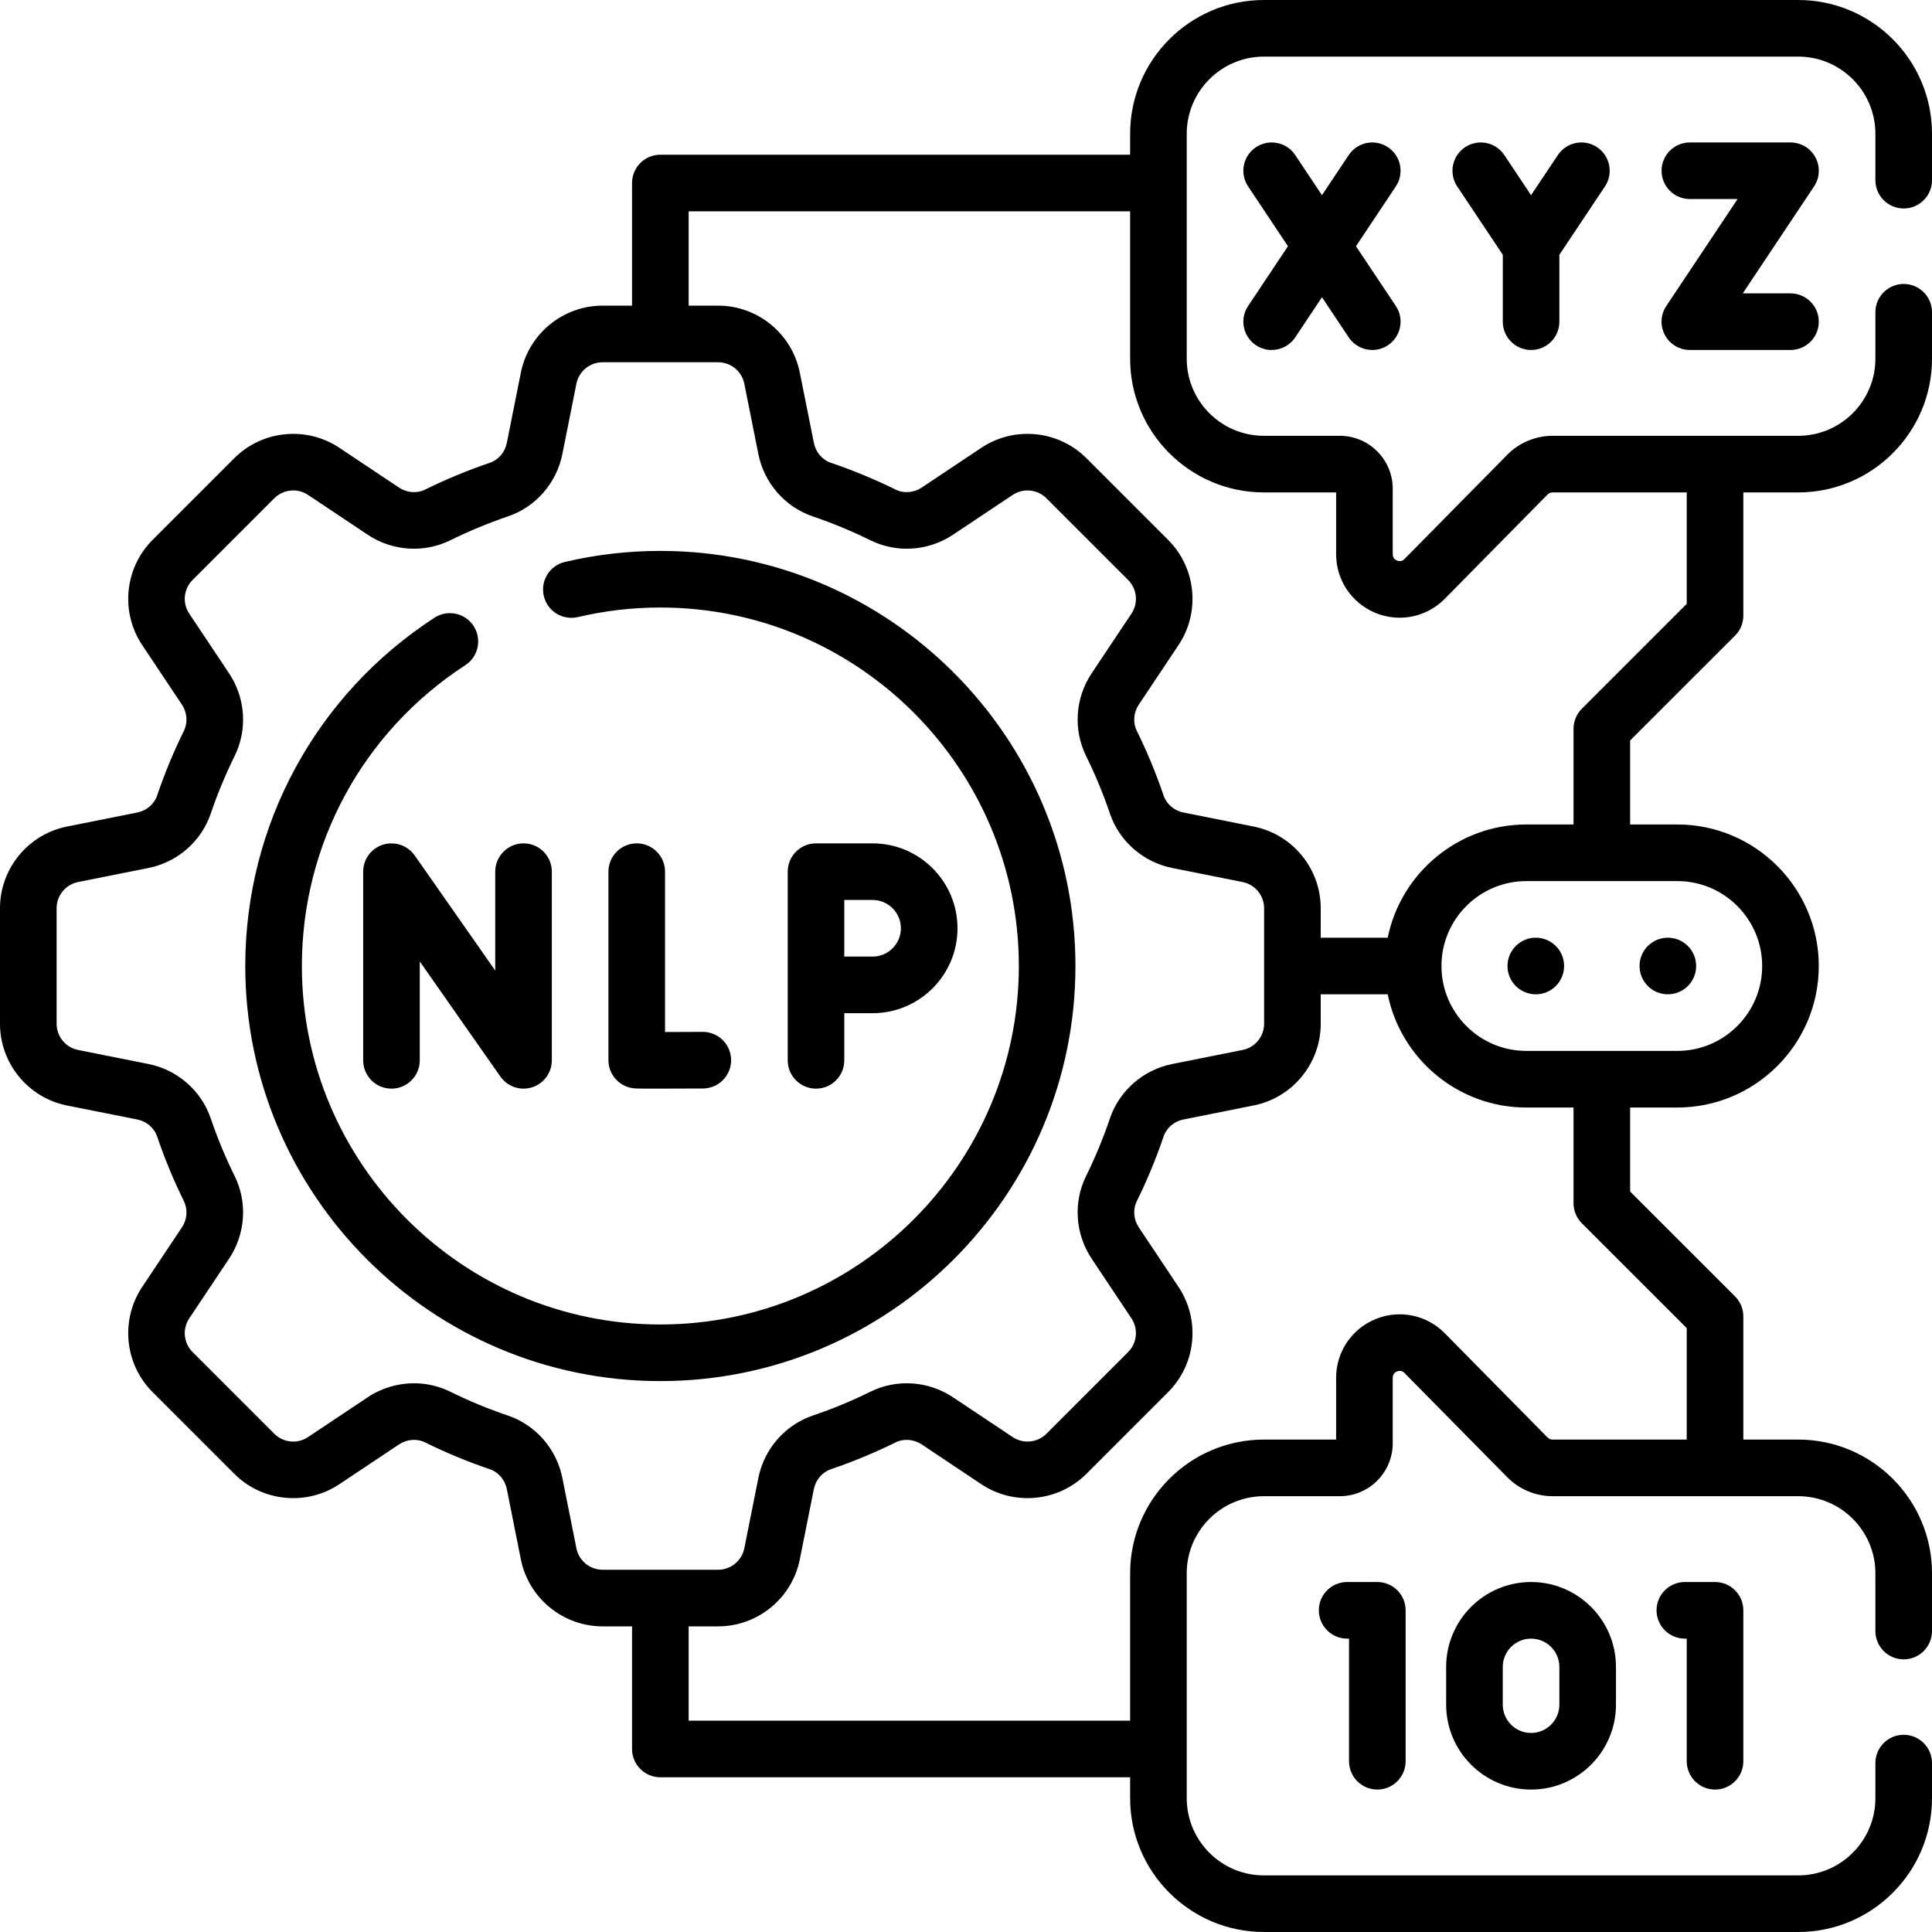
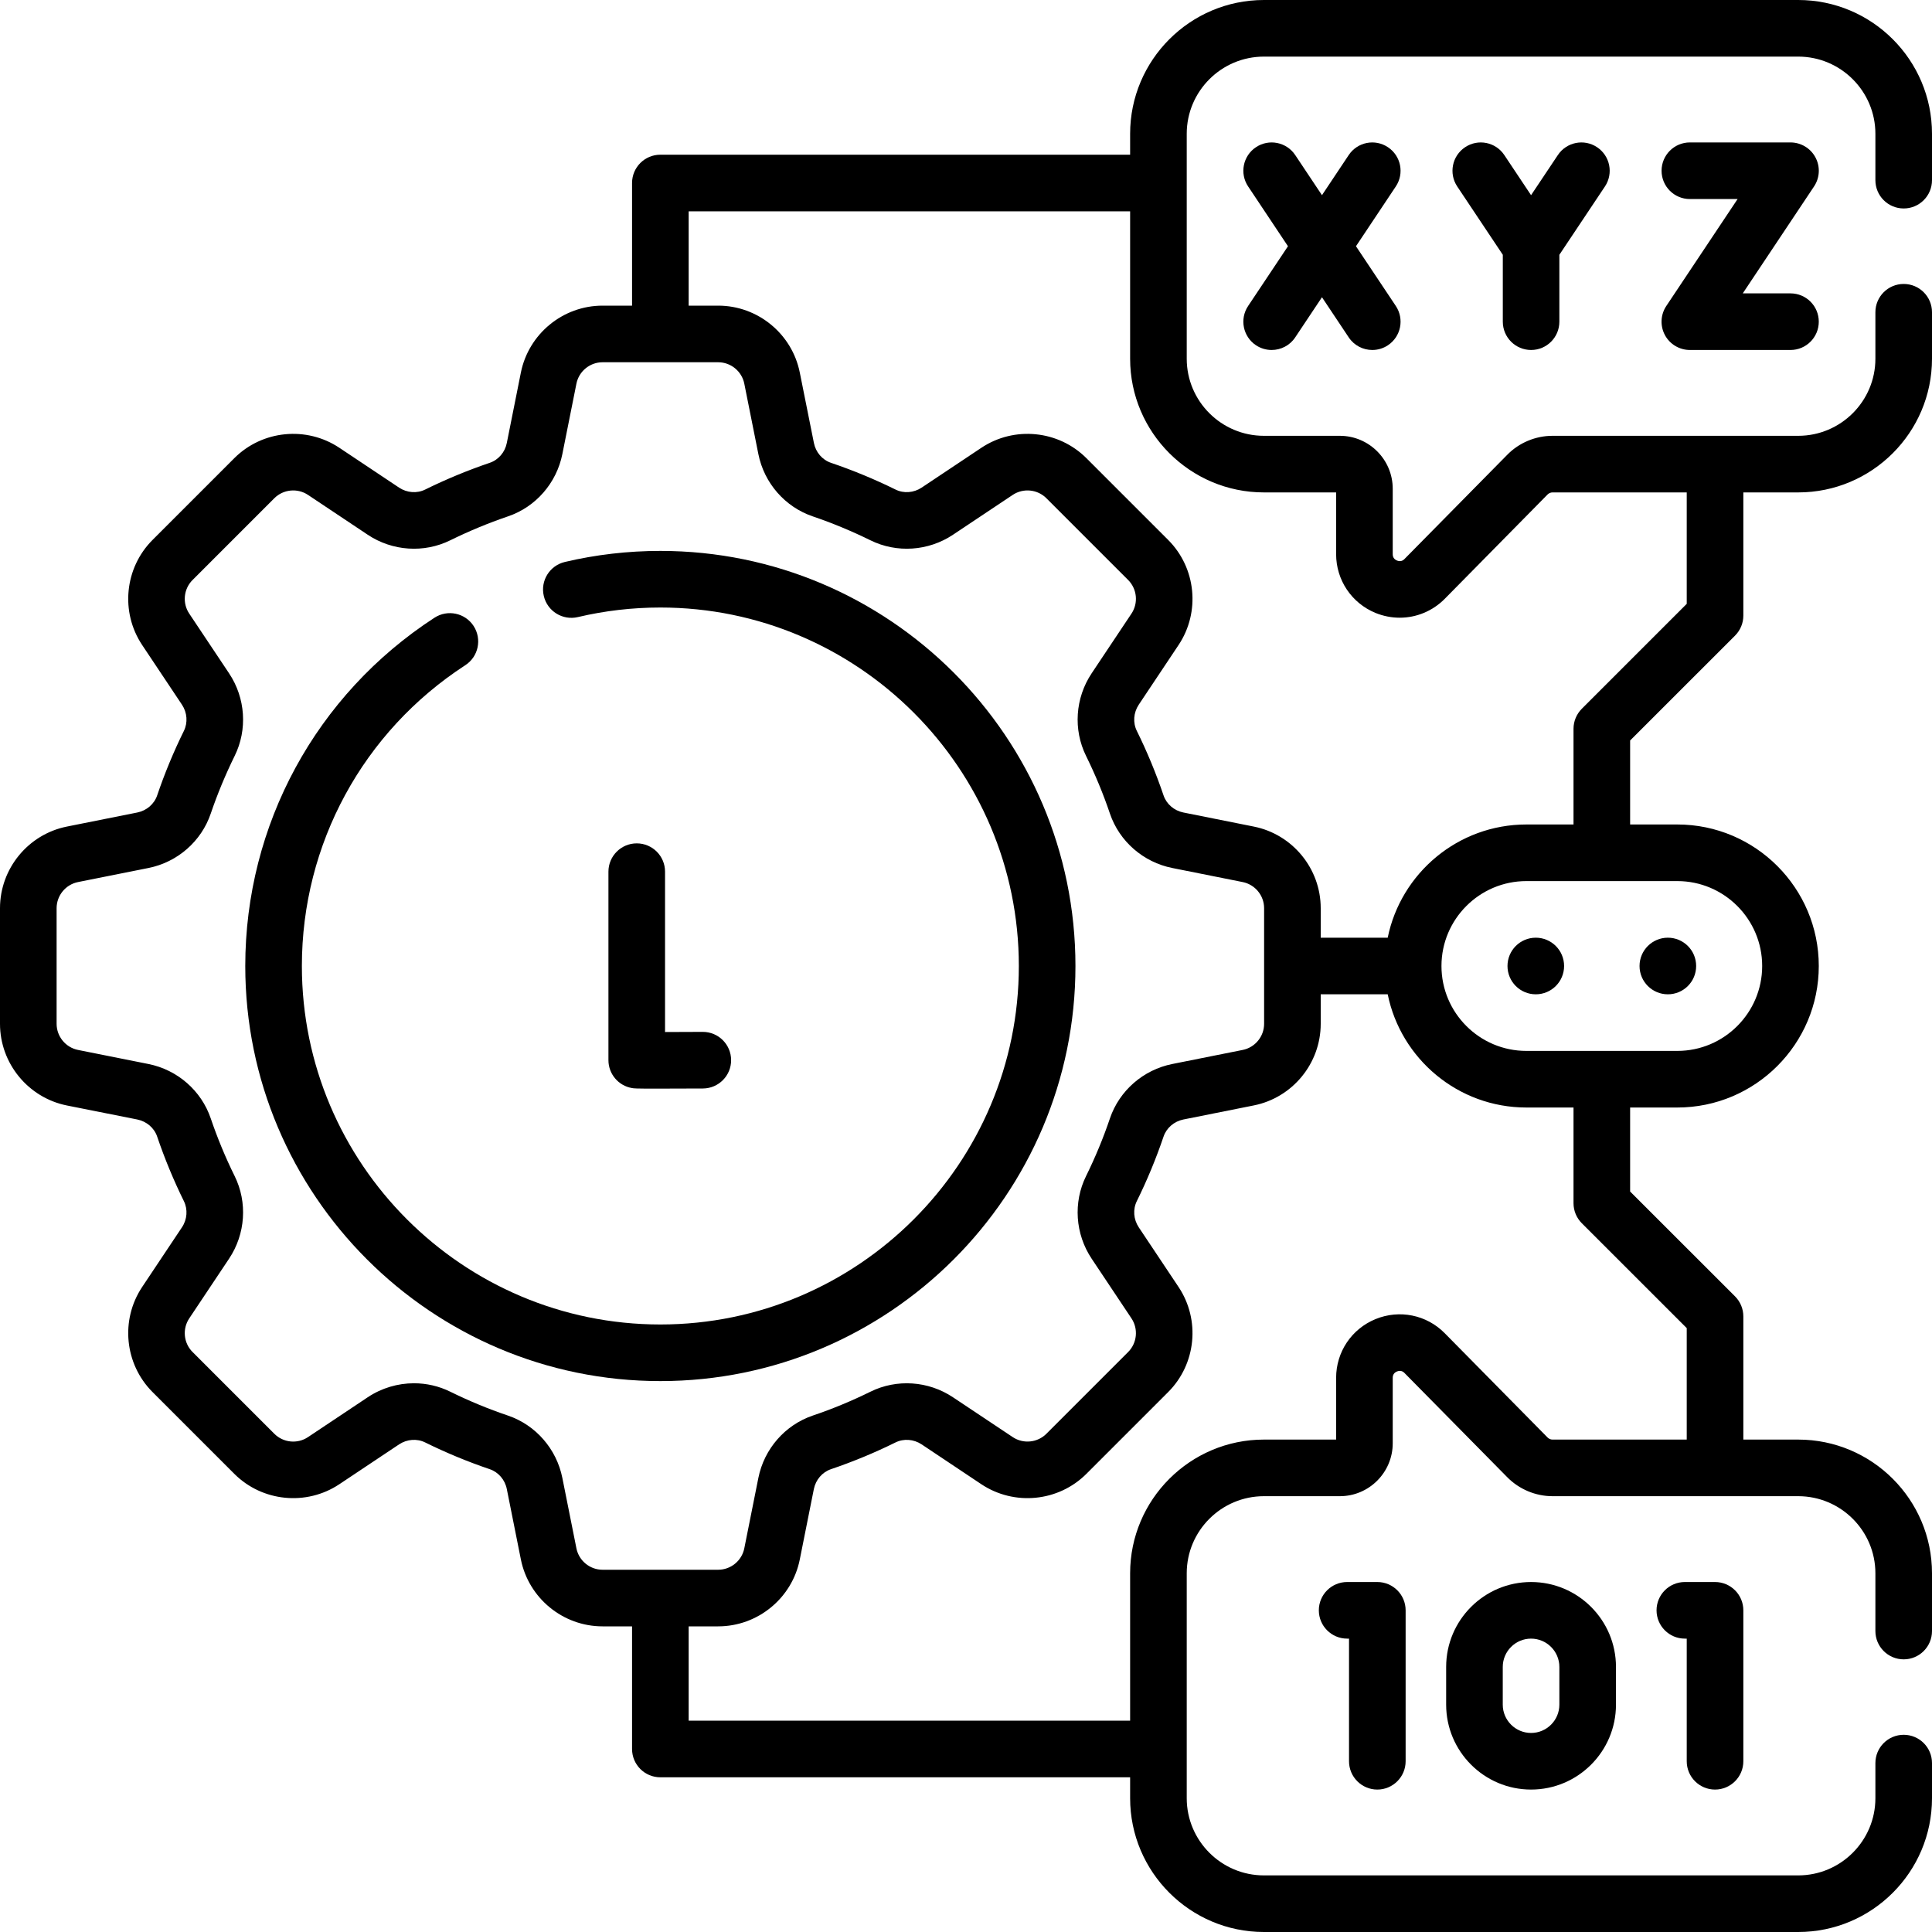
<svg xmlns="http://www.w3.org/2000/svg" width="40" height="40" viewBox="0 0 40 40" fill="none">
  <g clip-path="url(#clip0_3234_13314)">
    <path d="M31.699 37.051C30.73 37.051 29.941 36.262 29.941 35.293V34.512C29.941 33.542 30.73 32.754 31.699 32.754C32.669 32.754 33.457 33.542 33.457 34.512V35.293C33.457 36.262 32.669 37.051 31.699 37.051ZM31.699 33.926C31.376 33.926 31.113 34.189 31.113 34.512V35.293C31.113 35.616 31.376 35.879 31.699 35.879C32.022 35.879 32.285 35.616 32.285 35.293V34.512C32.285 34.189 32.022 33.926 31.699 33.926Z" fill="black" />
    <path d="M28.516 37.051C28.192 37.051 27.93 36.788 27.93 36.465V33.926H27.891C27.567 33.926 27.305 33.663 27.305 33.34C27.305 33.016 27.567 32.754 27.891 32.754H28.516C28.839 32.754 29.102 33.016 29.102 33.34V36.465C29.102 36.788 28.839 37.051 28.516 37.051Z" fill="black" />
    <path d="M35.508 37.051C35.184 37.051 34.922 36.788 34.922 36.465V33.926H34.883C34.559 33.926 34.297 33.663 34.297 33.34C34.297 33.016 34.559 32.754 34.883 32.754H35.508C35.831 32.754 36.094 33.016 36.094 33.34V36.465C36.094 36.788 35.831 37.051 35.508 37.051Z" fill="black" />
    <path d="M13.672 28.594C8.933 28.594 5.078 24.739 5.078 20C5.078 17.078 6.543 14.382 8.996 12.789C9.267 12.613 9.63 12.69 9.806 12.961C9.982 13.233 9.905 13.596 9.634 13.772C7.515 15.148 6.25 17.476 6.25 20C6.25 24.092 9.579 27.422 13.672 27.422C17.764 27.422 21.094 24.092 21.094 20C21.094 15.908 17.764 12.578 13.672 12.578C13.093 12.578 12.518 12.645 11.964 12.776C11.649 12.85 11.333 12.655 11.259 12.34C11.184 12.025 11.379 11.71 11.694 11.635C12.337 11.483 13.002 11.406 13.672 11.406C18.41 11.406 22.266 15.261 22.266 20C22.266 24.739 18.41 28.594 13.672 28.594Z" fill="black" />
    <path d="M13.59 22.539C13.154 22.539 13.126 22.535 13.084 22.527C12.803 22.479 12.597 22.235 12.597 21.95V18.047C12.597 17.723 12.86 17.461 13.183 17.461C13.507 17.461 13.769 17.723 13.769 18.047V21.367C14.003 21.366 14.283 21.365 14.548 21.364H14.551C14.873 21.364 15.135 21.624 15.137 21.947C15.139 22.27 14.878 22.534 14.554 22.536C14.106 22.538 13.801 22.539 13.59 22.539Z" fill="black" />
-     <path d="M10.839 17.461C10.516 17.461 10.253 17.723 10.253 18.047V20.094L8.59 17.717C8.484 17.563 8.306 17.461 8.105 17.461C7.781 17.461 7.519 17.723 7.519 18.047V21.953C7.519 22.277 7.781 22.539 8.105 22.539C8.429 22.539 8.691 22.277 8.691 21.953V19.906L10.355 22.283C10.46 22.437 10.638 22.539 10.839 22.539C11.163 22.539 11.425 22.277 11.425 21.953V18.047C11.425 17.723 11.163 17.461 10.839 17.461Z" fill="black" />
-     <path d="M18.066 17.461H16.895C16.571 17.461 16.309 17.723 16.309 18.047V21.953C16.309 22.277 16.571 22.539 16.895 22.539C17.218 22.539 17.48 22.277 17.48 21.953V20.977H18.066C19.036 20.977 19.824 20.188 19.824 19.219C19.824 18.25 19.036 17.461 18.066 17.461ZM18.066 19.805H17.48V18.633H18.066C18.39 18.633 18.652 18.896 18.652 19.219C18.652 19.542 18.39 19.805 18.066 19.805Z" fill="black" />
    <path d="M39.414 4.316C39.738 4.316 40 4.054 40 3.73V2.77C40 1.242 38.758 0 37.23 0H26.168C24.641 0 23.398 1.242 23.398 2.77V3.203H13.672C13.348 3.203 13.086 3.465 13.086 3.789V6.328H12.475C11.656 6.328 10.945 6.911 10.784 7.714L10.493 9.171C10.455 9.363 10.32 9.521 10.14 9.582C9.686 9.736 9.236 9.922 8.804 10.135C8.634 10.22 8.426 10.204 8.263 10.096L7.026 9.271C6.345 8.817 5.43 8.907 4.851 9.486L3.158 11.179C2.579 11.758 2.489 12.673 2.943 13.354L3.768 14.591C3.876 14.754 3.891 14.962 3.807 15.133C3.594 15.564 3.408 16.014 3.254 16.468C3.193 16.648 3.035 16.783 2.843 16.822L1.386 17.113C0.583 17.273 0 17.984 0 18.803V21.197C0 22.016 0.583 22.727 1.386 22.888L2.843 23.178C3.035 23.217 3.193 23.352 3.254 23.532C3.408 23.986 3.594 24.436 3.807 24.868C3.891 25.038 3.876 25.246 3.768 25.409L2.943 26.646C2.489 27.327 2.579 28.242 3.158 28.821L4.851 30.514C5.43 31.093 6.345 31.183 7.026 30.729L8.263 29.904C8.426 29.796 8.634 29.78 8.804 29.865C9.236 30.078 9.685 30.264 10.14 30.418C10.319 30.479 10.455 30.637 10.493 30.829L10.784 32.286C10.945 33.089 11.656 33.672 12.475 33.672H13.086V36.211C13.086 36.535 13.348 36.797 13.672 36.797H23.398V37.23C23.398 38.758 24.641 40 26.168 40H37.23C38.758 40 40 38.758 40 37.23V36.503C40 36.179 39.738 35.917 39.414 35.917C39.09 35.917 38.828 36.179 38.828 36.503V37.23C38.828 38.111 38.111 38.828 37.23 38.828H26.168C25.287 38.828 24.57 38.111 24.57 37.23V32.573C24.57 31.693 25.287 30.977 26.168 30.977H27.74C28.344 30.977 28.835 30.485 28.835 29.881V28.526C28.835 28.463 28.865 28.419 28.923 28.395C28.982 28.371 29.034 28.381 29.078 28.426L31.206 30.584C31.451 30.833 31.793 30.977 32.142 30.977H37.23C38.111 30.977 38.828 31.693 38.828 32.573V33.769C38.828 34.092 39.09 34.355 39.414 34.355C39.738 34.355 40 34.092 40 33.769V32.573C40 31.047 38.758 29.805 37.23 29.805H36.094V27.255C36.094 27.099 36.032 26.95 35.922 26.84L33.75 24.669V22.93H34.727C36.342 22.93 37.656 21.616 37.656 20C37.656 18.384 36.342 17.07 34.727 17.07H33.75V15.331L35.922 13.16C36.032 13.05 36.094 12.901 36.094 12.745V10.195H37.23C38.758 10.195 40 8.953 40 7.427V6.465C40 6.141 39.738 5.879 39.414 5.879C39.09 5.879 38.828 6.141 38.828 6.465V7.427C38.828 8.307 38.111 9.023 37.23 9.023H32.142C31.793 9.023 31.451 9.166 31.207 9.415L29.078 11.574C29.034 11.619 28.982 11.629 28.923 11.605C28.865 11.581 28.835 11.537 28.835 11.474V10.12C28.835 9.515 28.344 9.023 27.74 9.023H26.168C25.287 9.023 24.57 8.307 24.57 7.427V2.77C24.57 1.889 25.287 1.172 26.168 1.172H37.23C38.111 1.172 38.828 1.889 38.828 2.77V3.73C38.828 4.054 39.09 4.316 39.414 4.316ZM12.475 32.5C12.213 32.5 11.985 32.313 11.934 32.056L11.643 30.599C11.523 29.998 11.091 29.503 10.517 29.308C10.111 29.171 9.709 29.004 9.323 28.814C9.086 28.697 8.829 28.639 8.571 28.639C8.236 28.639 7.901 28.737 7.613 28.929L6.376 29.754C6.158 29.9 5.865 29.87 5.68 29.685L3.987 27.992C3.801 27.807 3.772 27.514 3.918 27.296L4.743 26.059C5.083 25.549 5.127 24.893 4.858 24.349C4.667 23.963 4.501 23.561 4.363 23.155C4.168 22.581 3.674 22.149 3.073 22.029L1.616 21.738C1.359 21.687 1.172 21.459 1.172 21.197V18.803C1.172 18.541 1.359 18.313 1.616 18.262L3.073 17.971C3.674 17.851 4.168 17.419 4.363 16.845C4.501 16.439 4.668 16.037 4.858 15.651C5.127 15.107 5.083 14.451 4.743 13.941L3.918 12.704C3.772 12.486 3.801 12.193 3.987 12.008L5.68 10.315C5.865 10.13 6.158 10.101 6.376 10.246L7.613 11.071C8.123 11.411 8.778 11.455 9.323 11.186C9.709 10.996 10.111 10.829 10.517 10.691C11.091 10.497 11.523 10.002 11.643 9.401L11.934 7.944C11.985 7.687 12.213 7.5 12.475 7.5H14.869C15.131 7.5 15.359 7.687 15.41 7.944L15.701 9.401C15.821 10.002 16.253 10.496 16.827 10.691C17.233 10.829 17.635 10.996 18.021 11.186C18.566 11.455 19.221 11.411 19.731 11.071L20.968 10.246C21.186 10.101 21.479 10.13 21.664 10.315L23.357 12.008C23.542 12.193 23.571 12.486 23.426 12.704L22.601 13.941C22.261 14.451 22.217 15.107 22.486 15.651C22.676 16.037 22.843 16.439 22.98 16.845C23.175 17.419 23.67 17.851 24.271 17.971L25.728 18.262C25.985 18.313 26.172 18.541 26.172 18.803V21.197C26.172 21.459 25.985 21.687 25.728 21.738L24.271 22.029C23.67 22.149 23.175 22.581 22.98 23.155C22.843 23.561 22.676 23.963 22.486 24.349C22.217 24.893 22.261 25.549 22.601 26.059L23.426 27.296C23.571 27.514 23.542 27.807 23.357 27.992L21.664 29.685C21.479 29.87 21.186 29.899 20.968 29.754L19.73 28.929C19.221 28.589 18.565 28.545 18.021 28.814C17.635 29.004 17.233 29.171 16.827 29.308C16.253 29.503 15.821 29.998 15.701 30.599L15.41 32.056C15.359 32.313 15.131 32.5 14.869 32.5H12.475ZM34.922 27.497V29.805H32.142C32.105 29.805 32.068 29.789 32.041 29.762L29.912 27.603C29.537 27.222 28.974 27.107 28.478 27.311C27.983 27.514 27.663 27.991 27.663 28.526V29.805H26.168C24.641 29.805 23.398 31.047 23.398 32.573V35.625H14.258V33.672H14.869C15.688 33.672 16.399 33.089 16.559 32.286L16.85 30.829C16.889 30.637 17.024 30.479 17.204 30.418C17.658 30.264 18.108 30.078 18.539 29.865C18.71 29.78 18.918 29.796 19.081 29.904L20.317 30.729C20.999 31.183 21.914 31.093 22.493 30.514L24.186 28.821C24.765 28.242 24.855 27.327 24.401 26.646L23.576 25.409C23.468 25.246 23.452 25.038 23.537 24.867C23.75 24.436 23.936 23.986 24.09 23.532C24.151 23.352 24.308 23.217 24.5 23.178L25.957 22.887C26.761 22.727 27.344 22.016 27.344 21.197V20.586H28.731C29.003 21.922 30.187 22.93 31.602 22.93H32.578V24.912C32.578 25.067 32.64 25.216 32.75 25.326L34.922 27.497ZM34.727 18.242C35.696 18.242 36.484 19.031 36.484 20C36.484 20.969 35.696 21.758 34.727 21.758H31.602C30.632 21.758 29.844 20.969 29.844 20C29.844 19.031 30.632 18.242 31.602 18.242H34.727ZM26.168 10.195H27.663V11.474C27.663 12.009 27.983 12.486 28.478 12.69C28.641 12.756 28.811 12.789 28.979 12.789C29.323 12.789 29.66 12.653 29.913 12.397L32.042 10.237C32.068 10.211 32.105 10.195 32.142 10.195H34.922V12.502L32.75 14.674C32.64 14.784 32.578 14.933 32.578 15.088V17.07H31.602C30.187 17.07 29.003 18.078 28.731 19.414H27.344V18.803C27.344 17.984 26.761 17.273 25.957 17.113L24.501 16.822C24.308 16.783 24.151 16.648 24.09 16.468C23.936 16.014 23.75 15.564 23.537 15.133C23.452 14.962 23.468 14.754 23.576 14.591L24.401 13.354C24.855 12.673 24.765 11.758 24.186 11.179L22.493 9.486C21.914 8.907 20.999 8.817 20.318 9.271L19.081 10.096C18.918 10.204 18.71 10.22 18.54 10.135C18.108 9.922 17.658 9.736 17.204 9.582C17.024 9.521 16.889 9.363 16.851 9.171L16.559 7.714C16.399 6.911 15.688 6.328 14.869 6.328H14.258V4.375H23.398V7.427C23.398 8.953 24.641 10.195 26.168 10.195Z" fill="black" />
    <path d="M31.797 20.586C32.12 20.586 32.383 20.324 32.383 20C32.383 19.676 32.12 19.414 31.797 19.414C31.473 19.414 31.211 19.676 31.211 20C31.211 20.324 31.473 20.586 31.797 20.586Z" fill="black" />
    <path d="M34.531 20.586C34.855 20.586 35.117 20.324 35.117 20C35.117 19.676 34.855 19.414 34.531 19.414C34.208 19.414 33.945 19.676 33.945 20C33.945 20.324 34.208 20.586 34.531 20.586Z" fill="black" />
    <path d="M28.736 3.048C28.467 2.868 28.103 2.941 27.924 3.21L27.37 4.041L26.816 3.21C26.636 2.941 26.272 2.868 26.003 3.048C25.734 3.227 25.661 3.591 25.841 3.86L26.666 5.098L25.841 6.335C25.661 6.604 25.734 6.968 26.003 7.148C26.103 7.214 26.216 7.246 26.328 7.246C26.517 7.246 26.703 7.155 26.816 6.985L27.37 6.154L27.924 6.985C28.037 7.155 28.223 7.246 28.412 7.246C28.524 7.246 28.637 7.214 28.736 7.148C29.006 6.968 29.078 6.604 28.899 6.335L28.074 5.098L28.899 3.86C29.078 3.591 29.006 3.227 28.736 3.048Z" fill="black" />
    <path d="M37.07 6.074H36.082L37.558 3.86C37.678 3.68 37.689 3.449 37.587 3.259C37.485 3.068 37.286 2.949 37.07 2.949H34.987C34.663 2.949 34.401 3.211 34.401 3.535C34.401 3.859 34.663 4.121 34.987 4.121H35.975L34.499 6.335C34.379 6.515 34.368 6.746 34.47 6.937C34.572 7.127 34.771 7.246 34.987 7.246H37.07C37.394 7.246 37.656 6.984 37.656 6.66C37.656 6.336 37.394 6.074 37.07 6.074Z" fill="black" />
    <path d="M33.066 3.048C32.797 2.868 32.433 2.941 32.254 3.21L31.699 4.041L31.145 3.21C30.966 2.941 30.602 2.868 30.333 3.048C30.064 3.227 29.991 3.591 30.17 3.86L31.114 5.275V6.66C31.114 6.984 31.376 7.246 31.7 7.246C32.023 7.246 32.285 6.984 32.285 6.66V5.275L33.229 3.86C33.408 3.591 33.335 3.227 33.066 3.048Z" fill="black" />
  </g>
  <defs>
    <clipPath id="clip0_3234_13314">
      <rect width="40" height="40" fill="white" />
    </clipPath>
  </defs>
</svg>